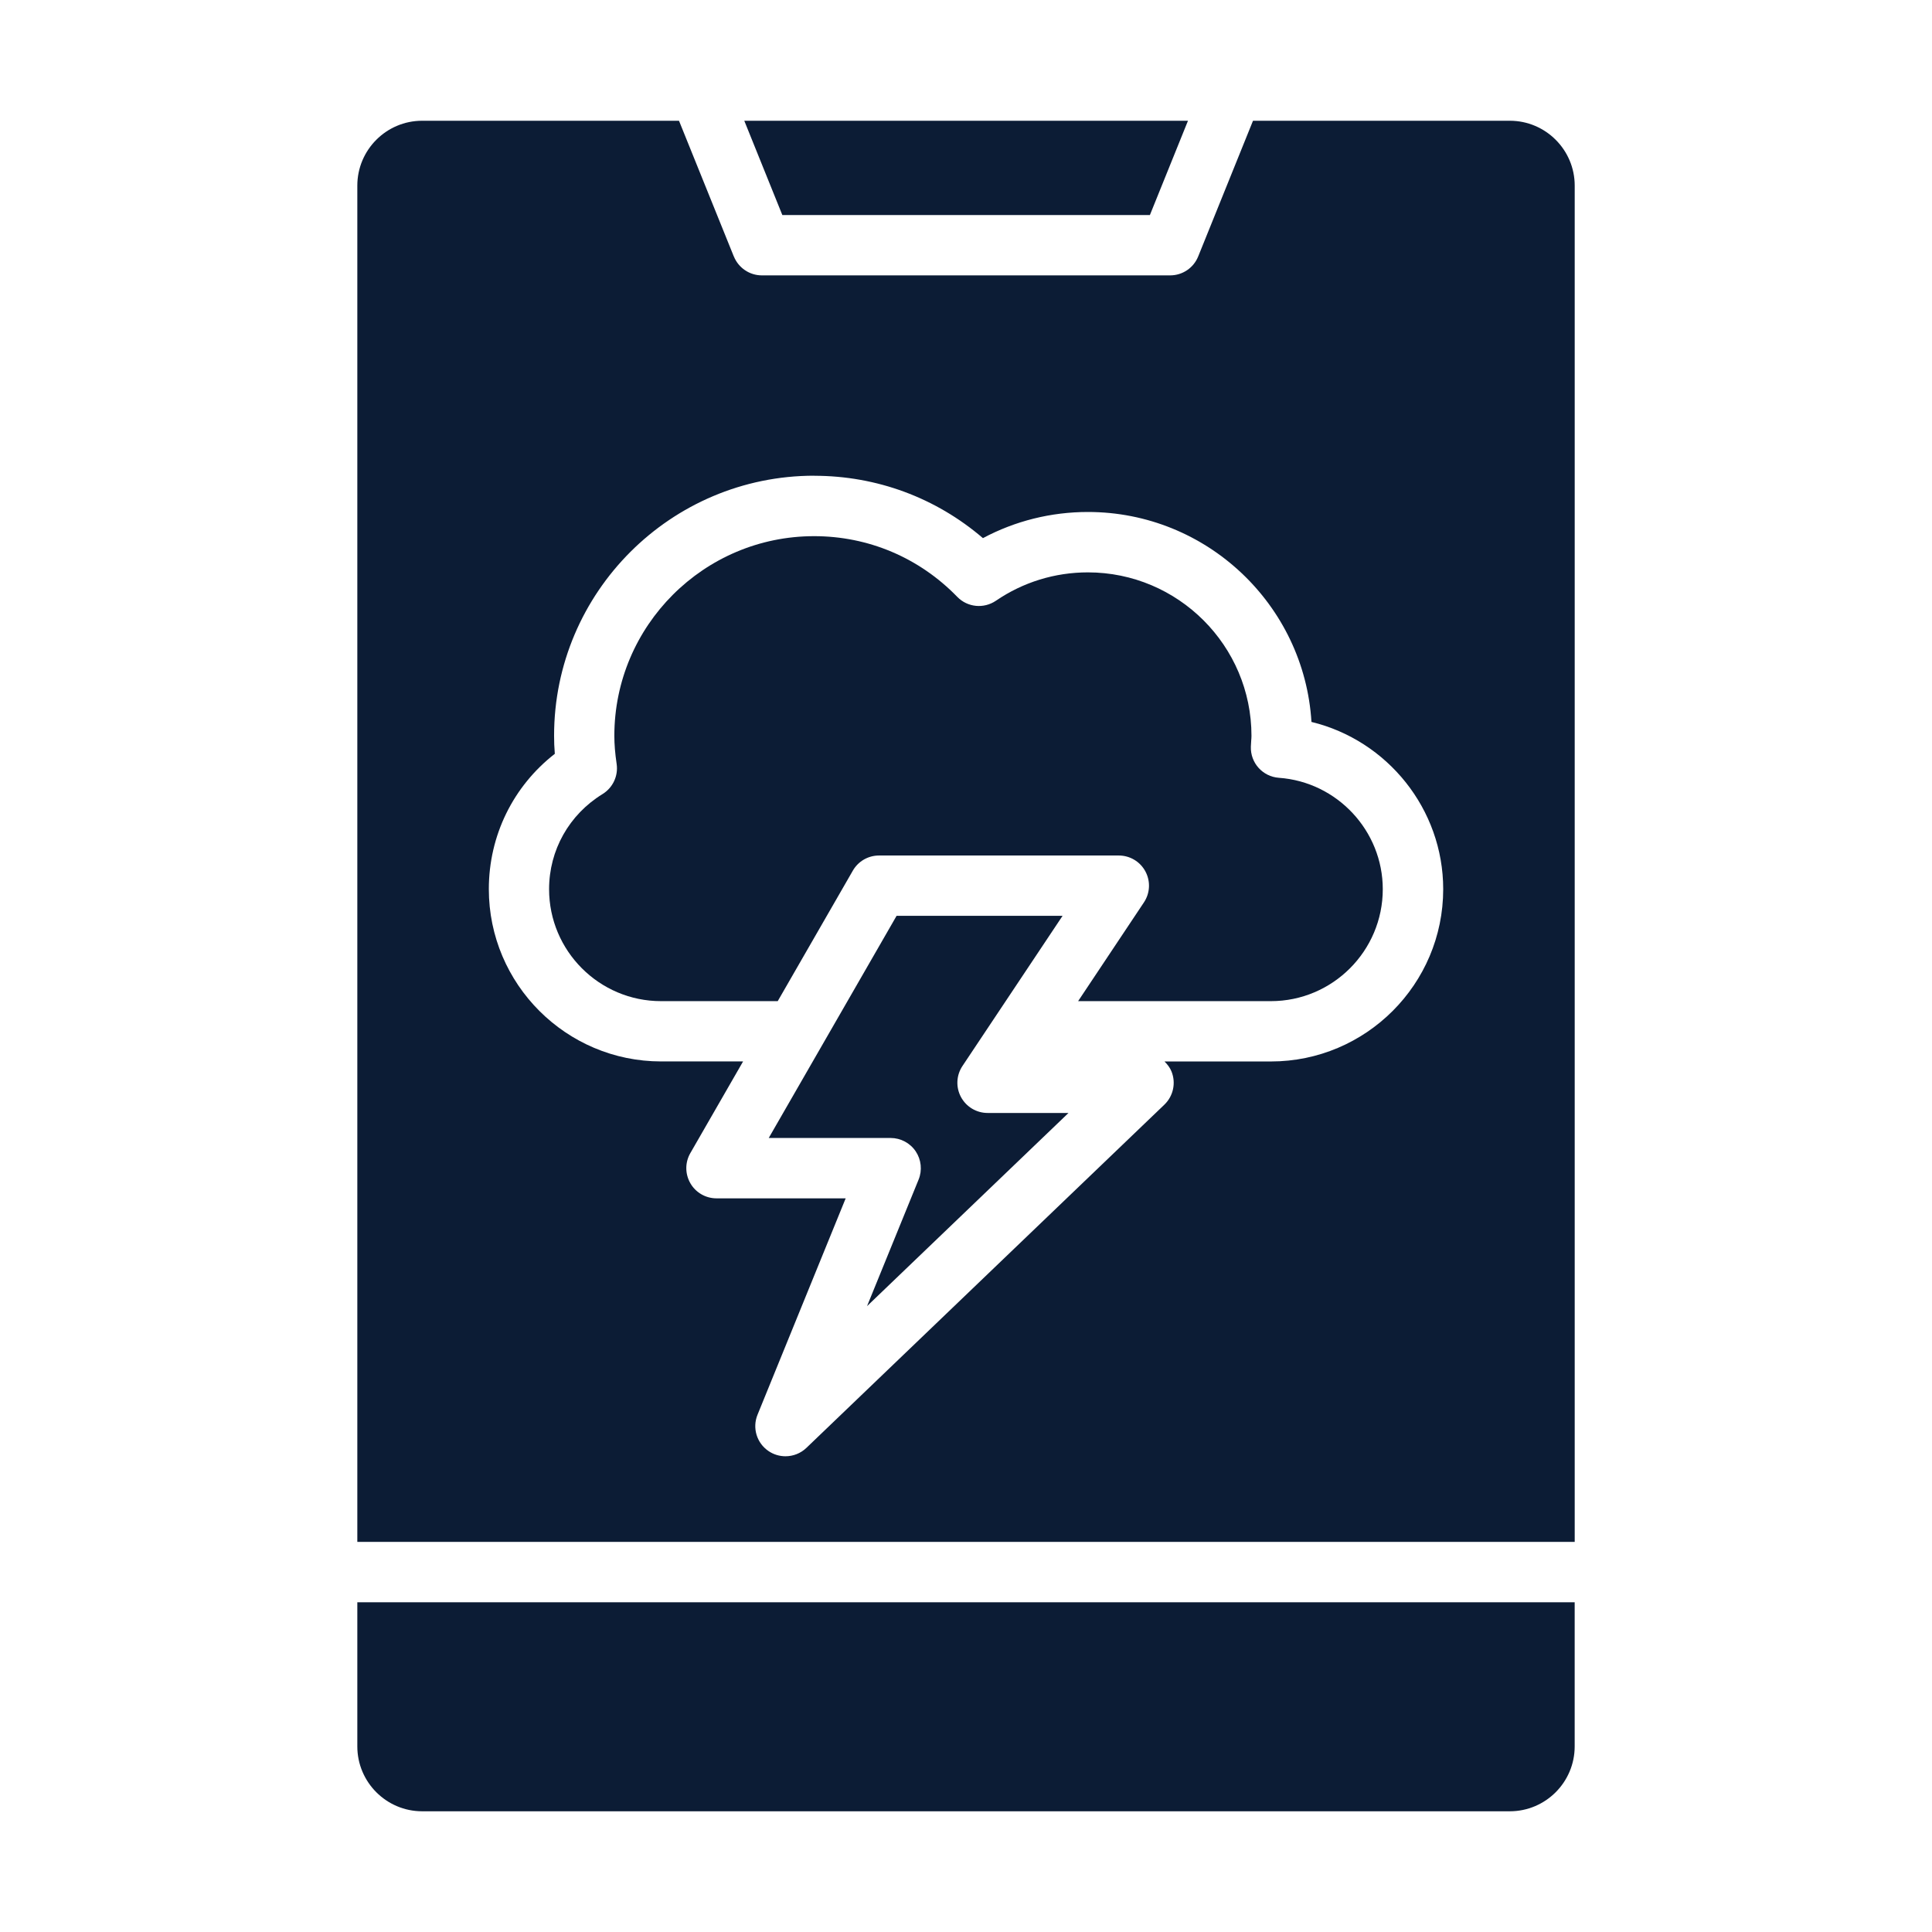
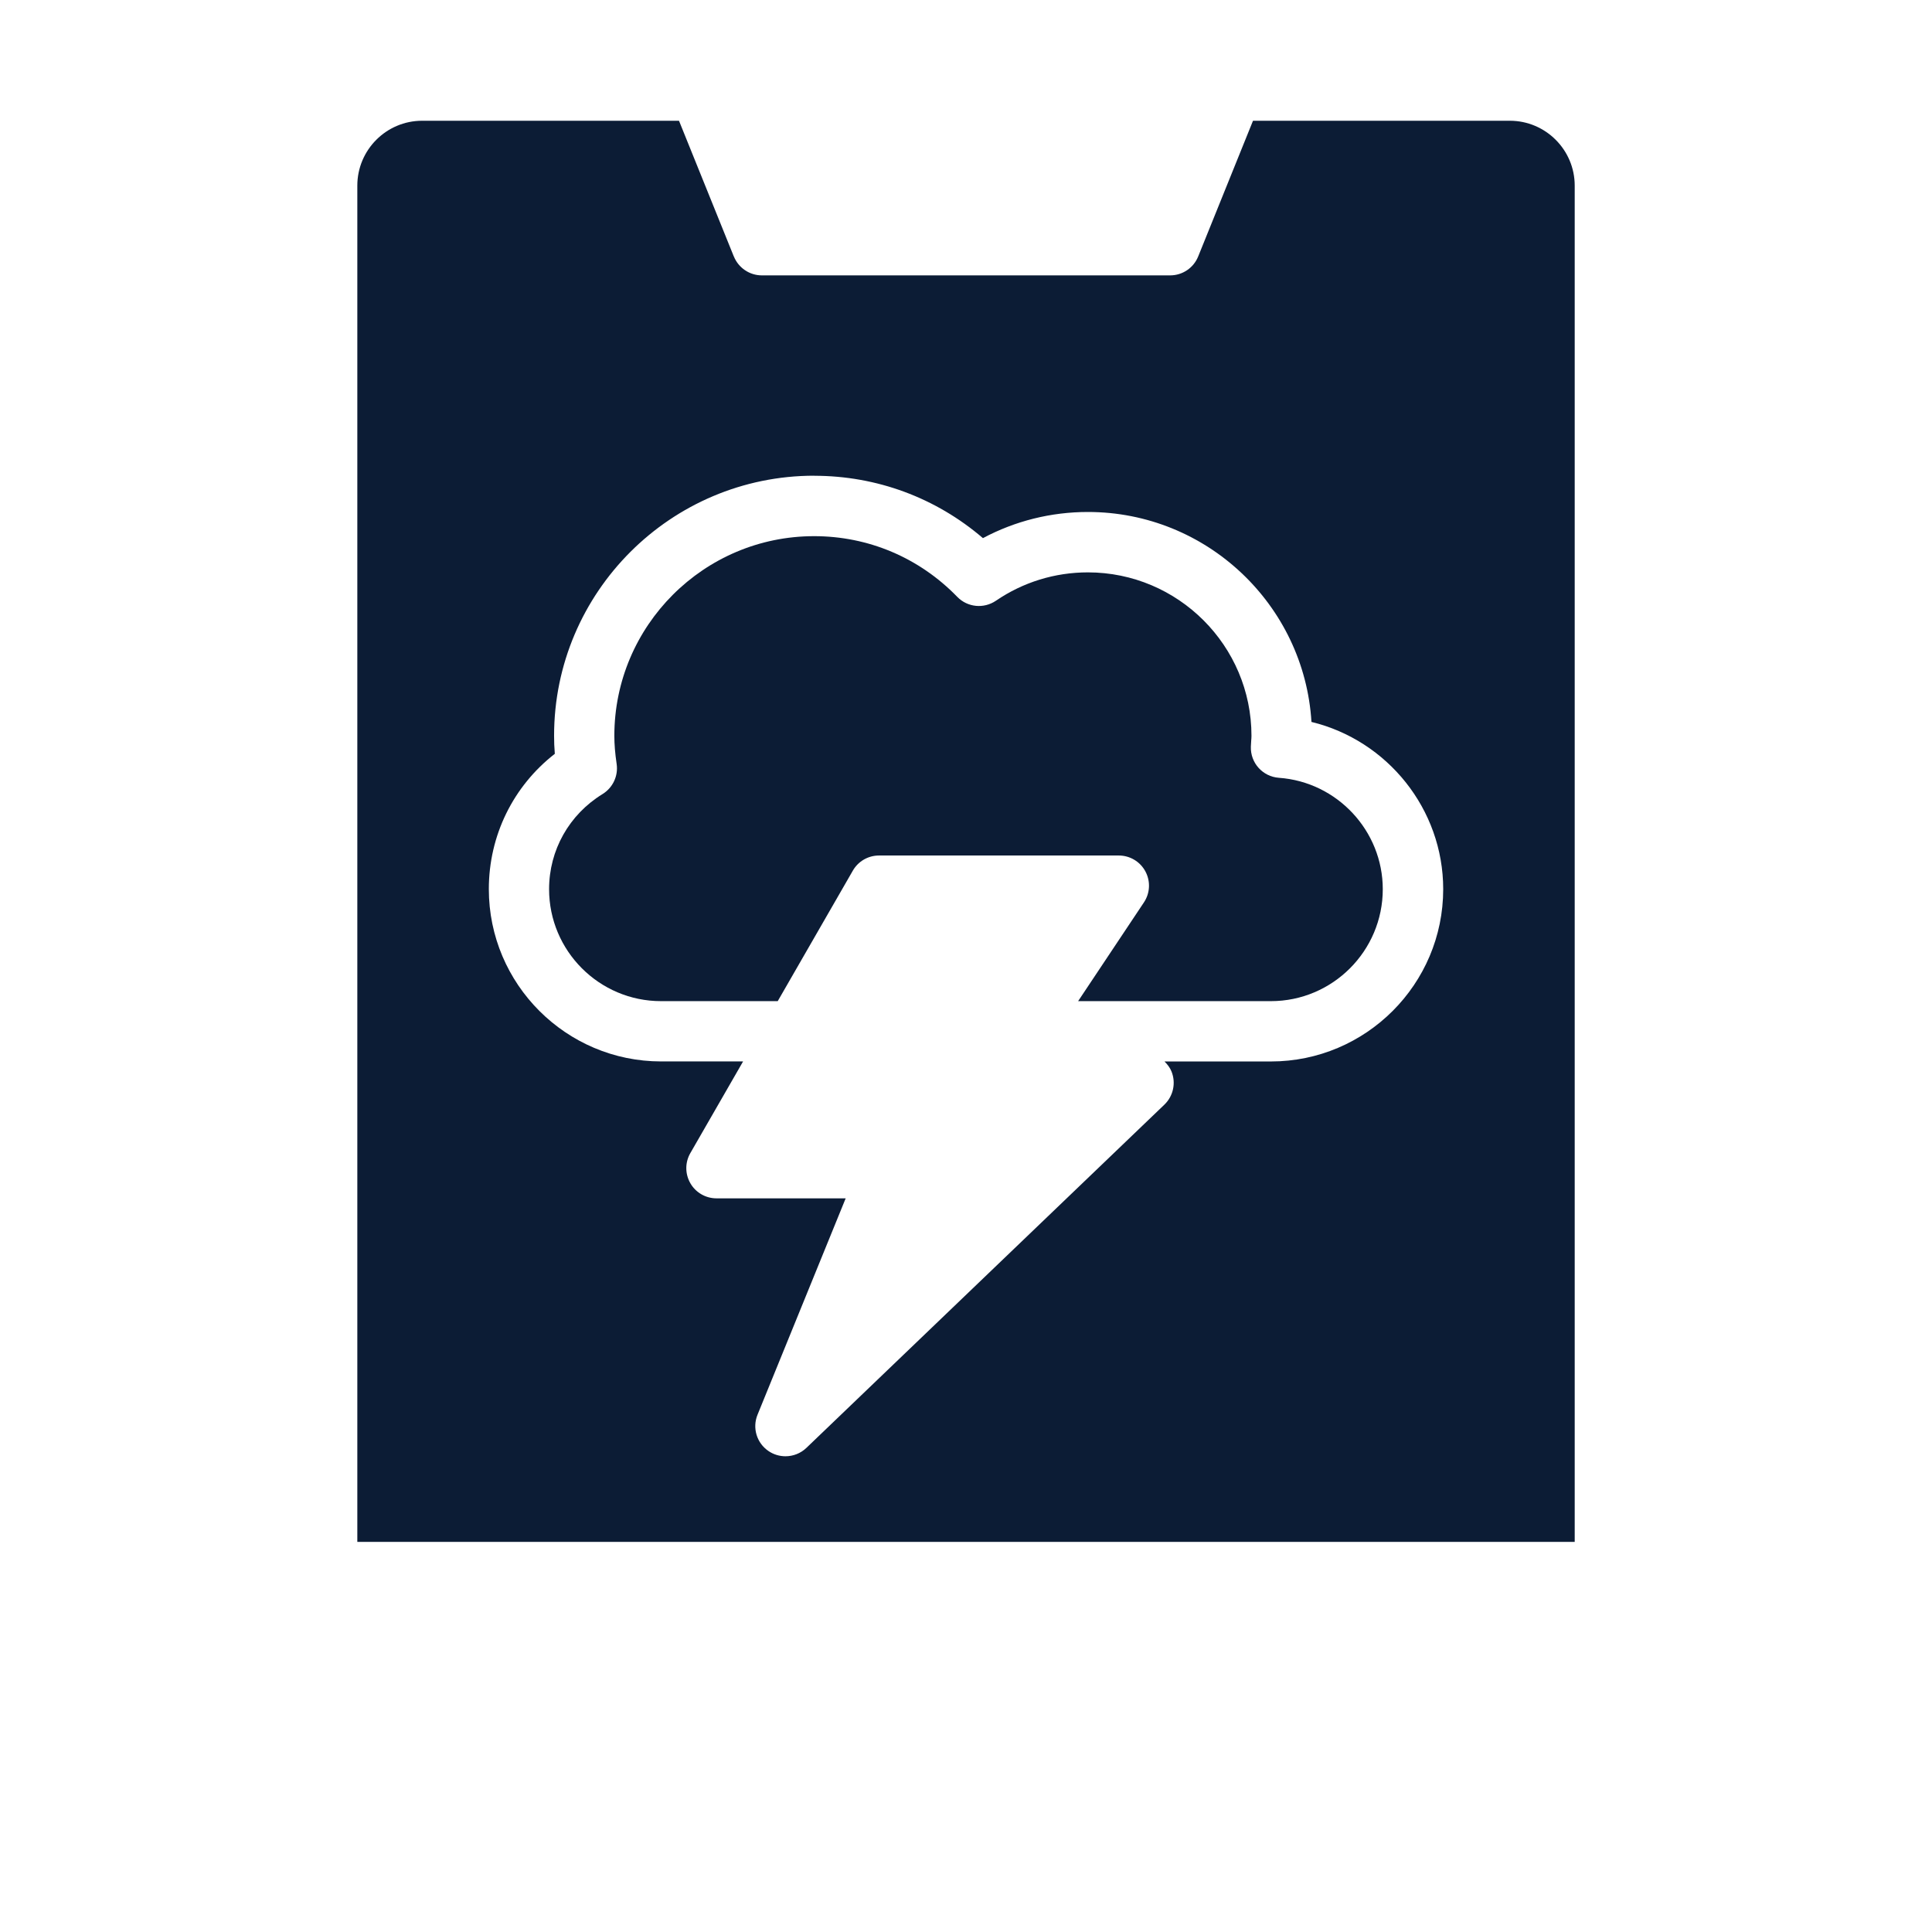
<svg xmlns="http://www.w3.org/2000/svg" width="58" height="58" viewBox="0 0 58 58" fill="none">
  <path d="M22.03 7.7L20.384 3.625H12.674C11.599 3.625 10.727 4.499 10.727 5.573V46.288H47.274V5.573C47.274 4.499 46.4 3.625 45.326 3.625H37.616L35.97 7.7C35.831 8.043 35.499 8.267 35.129 8.267H22.872C22.502 8.267 22.171 8.042 22.031 7.7H22.03ZM24.441 14.283C26.321 14.283 28.095 14.943 29.508 16.155C30.474 15.64 31.55 15.37 32.66 15.37C36.228 15.37 39.156 18.161 39.371 21.673C41.647 22.225 43.326 24.287 43.326 26.694C43.326 29.546 41.005 31.866 38.153 31.866H34.959C35.046 31.953 35.123 32.05 35.17 32.168C35.308 32.512 35.223 32.904 34.957 33.161L24.208 43.467C24.034 43.633 23.808 43.718 23.581 43.718C23.404 43.718 23.226 43.667 23.072 43.562C22.717 43.322 22.579 42.866 22.742 42.47L25.388 35.975H21.509C21.186 35.975 20.887 35.803 20.725 35.522C20.564 35.241 20.562 34.897 20.725 34.616L22.308 31.865H19.848C16.996 31.865 14.675 29.544 14.675 26.692C14.675 25.084 15.405 23.604 16.656 22.63C16.64 22.442 16.634 22.265 16.634 22.087C16.634 17.782 20.137 14.281 24.444 14.281L24.441 14.283Z" fill="#0C1C35" />
  <path d="M18.512 22.934C18.565 23.293 18.398 23.648 18.088 23.839C17.085 24.455 16.484 25.522 16.484 26.694C16.484 28.547 17.991 30.055 19.845 30.055H23.348L25.603 26.137C25.764 25.856 26.064 25.683 26.388 25.683H33.587C33.922 25.683 34.229 25.867 34.386 26.161C34.544 26.456 34.527 26.813 34.341 27.091L32.366 30.055H38.152C40.005 30.055 41.512 28.547 41.512 26.694C41.512 24.943 40.142 23.474 38.393 23.35C37.906 23.315 37.534 22.901 37.552 22.413L37.562 22.235C37.566 22.188 37.57 22.14 37.57 22.09C37.57 19.384 35.367 17.183 32.659 17.183C31.668 17.183 30.713 17.478 29.899 18.034C29.534 18.282 29.045 18.235 28.737 17.917C27.596 16.743 26.071 16.096 24.44 16.096C21.133 16.096 18.443 18.785 18.443 22.09C18.443 22.345 18.465 22.613 18.512 22.934Z" fill="#0C1C35" />
-   <path d="M12.674 54.376H45.325C46.4 54.376 47.273 53.502 47.273 52.428V48.102H10.727V52.428C10.727 53.502 11.6 54.376 12.674 54.376Z" fill="#0C1C35" />
-   <path d="M34.521 6.455L35.664 3.625H22.344L23.486 6.455H34.521Z" fill="#0C1C35" />
-   <path d="M28.848 32.932C28.691 32.638 28.708 32.281 28.893 32.003L31.899 27.494H26.916L23.078 34.163H26.738C27.039 34.163 27.322 34.314 27.49 34.564C27.657 34.814 27.691 35.132 27.577 35.412L26.029 39.211L32.077 33.412H29.648C29.313 33.412 29.006 33.227 28.848 32.932Z" fill="#0C1C35" />
</svg>